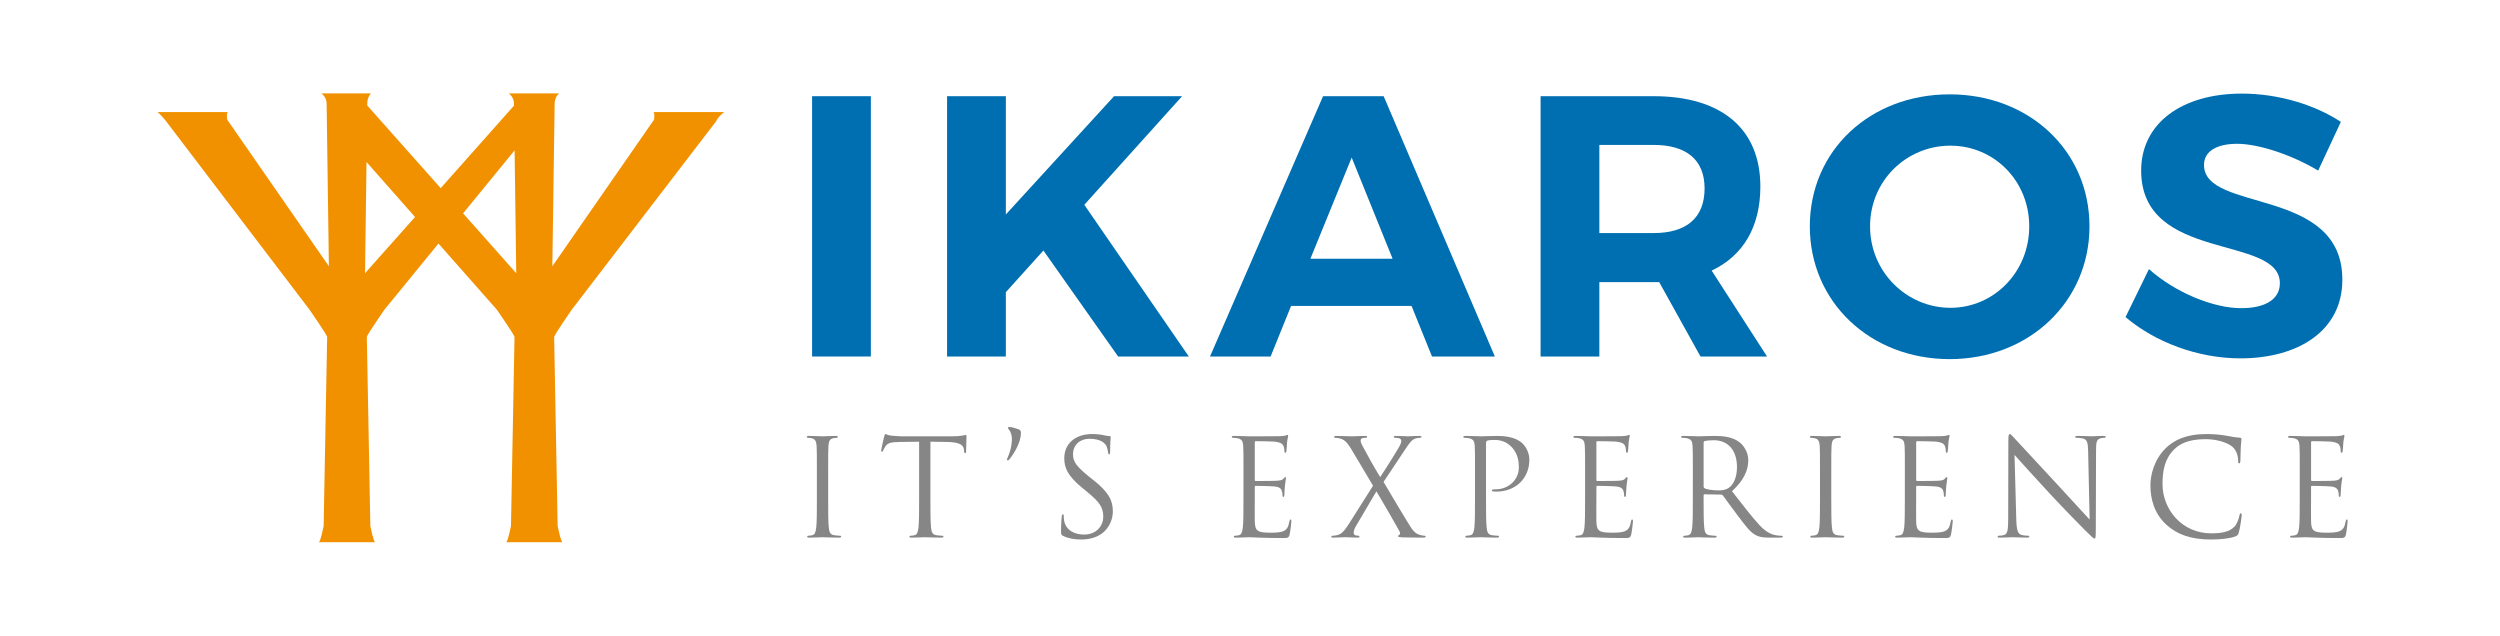
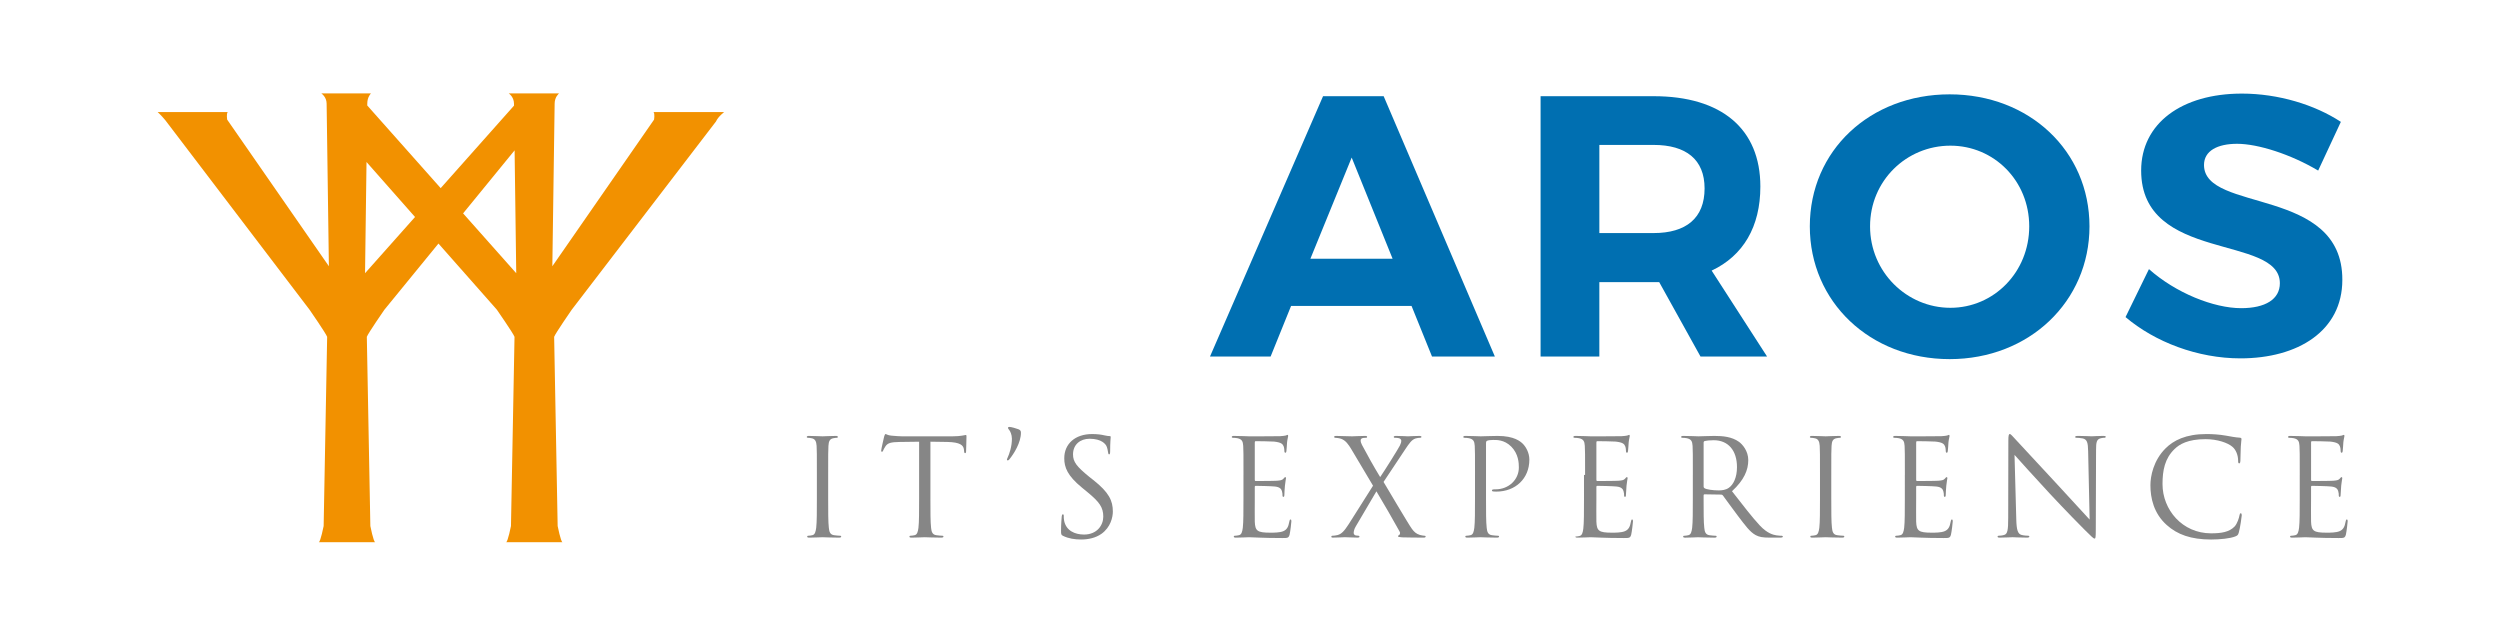
<svg xmlns="http://www.w3.org/2000/svg" version="1.1" id="Livello_1" x="0px" y="0px" width="236px" height="60px" viewBox="0 0 236 60" enable-background="new 0 0 236 60" xml:space="preserve">
  <g>
-     <rect x="76.662" y="9.081" fill="#006FB1" width="5.547" height="24.574" />
-     <polygon fill="#006FB1" points="98.497,23.65 94.952,27.582 94.952,33.655 89.404,33.655 89.404,9.081 94.952,9.081 94.952,20.245    105.168,9.081 111.591,9.081 102.359,19.332 112.224,33.655 105.553,33.655  " />
    <path fill="#006FB1" d="M127.599,14.874l-3.897,9.549h7.759L127.599,14.874z M121.877,28.882l-1.931,4.774h-5.722l10.672-24.574   h5.722l10.497,24.574h-5.933l-1.931-4.774C133.251,28.882,121.877,28.882,121.877,28.882z" />
    <path fill="#006FB1" d="M156.104,22.001c3.055,0,4.809-1.405,4.809-4.213c0-2.739-1.755-4.107-4.809-4.107h-5.125v8.32H156.104z    M156.63,26.634h-0.527h-5.125v7.021h-5.547V9.081h10.672c6.424,0,10.075,3.089,10.075,8.531c0,3.791-1.615,6.529-4.598,7.933   l5.23,8.109h-6.284L156.63,26.634z" />
    <path fill="#006FB1" d="M176.534,21.368c0,4.318,3.476,7.688,7.583,7.688c4.107,0,7.442-3.37,7.442-7.688   c0-4.317-3.335-7.617-7.442-7.617C179.975,13.751,176.534,17.051,176.534,21.368 M197.247,21.368c0,7.092-5.688,12.533-13.2,12.533   s-13.2-5.406-13.2-12.533c0-7.161,5.687-12.462,13.2-12.462S197.247,14.242,197.247,21.368" />
    <path fill="#006FB1" d="M220.977,11.504l-2.142,4.599c-2.598-1.545-5.688-2.528-7.653-2.528c-1.861,0-3.124,0.666-3.124,2   c0,4.529,13.094,2.002,13.058,10.848c0,4.809-4.178,7.407-9.619,7.407c-4.037,0-8.075-1.544-10.847-3.897l2.211-4.528   c2.528,2.247,6.109,3.686,8.707,3.686c2.282,0,3.651-0.843,3.651-2.353c0-4.633-13.094-1.931-13.094-10.636   c0-4.459,3.827-7.267,9.514-7.267C215.079,8.836,218.52,9.89,220.977,11.504" />
  </g>
  <path fill="#F29100" d="M43.716,20.143l4.862-5.951l0.155,11.599L43.716,20.143z M34.46,25.791l0.139-10.497l4.579,5.19  L34.46,25.791z M61.693,10.579c0.144,0.168,0.048,0.716,0.048,0.716l-9.6,13.838L52.358,9.78c0-0.643,0.423-0.966,0.423-0.966h-2.1  h-0.486H48.02c0,0,0.5,0.324,0.5,0.966l0.003,0.191L41.6,17.76l-6.931-7.802l0.002-0.178c0-0.643,0.352-0.966,0.352-0.966H33h-0.486  h-2.187c0,0,0.506,0.324,0.506,0.966l0.214,15.353l-9.6-13.838c0,0-0.093-0.548,0.05-0.716h-6.616c0,0,0.337,0.3,0.722,0.766  l13.62,17.895c0,0,1.541,2.223,1.66,2.556l-0.331,17.862c0,0-0.29,1.466-0.457,1.528h2.5h0.317h2.505  c-0.17-0.062-0.456-1.528-0.456-1.528l-0.333-17.862c0.118-0.333,1.657-2.556,1.657-2.556l5.106-6.25l5.515,6.25  c0,0,1.542,2.223,1.664,2.556l-0.335,17.862c0,0-0.289,1.466-0.456,1.528h2.499h0.317h2.502c-0.166-0.062-0.455-1.528-0.455-1.528  l-0.331-17.862c0.119-0.333,1.658-2.556,1.658-2.556l13.617-17.769c0.215-0.477,0.777-0.892,0.777-0.892  S61.693,10.579,61.693,10.579z" />
  <g>
    <path fill="#868686" d="M78.179,47.069c0,1.219,0,2.222,0.063,2.756c0.038,0.368,0.114,0.647,0.495,0.698   c0.178,0.026,0.457,0.051,0.572,0.051c0.076,0,0.102,0.038,0.102,0.076c0,0.064-0.064,0.102-0.202,0.102   c-0.699,0-1.5-0.038-1.563-0.038c-0.063,0-0.863,0.038-1.245,0.038c-0.14,0-0.203-0.025-0.203-0.102   c0-0.038,0.025-0.076,0.102-0.076c0.114,0,0.267-0.025,0.38-0.051c0.255-0.051,0.318-0.329,0.369-0.698   c0.064-0.534,0.064-1.537,0.064-2.756v-2.235c0-1.981,0-2.337-0.025-2.743c-0.025-0.432-0.152-0.648-0.432-0.711   c-0.14-0.038-0.304-0.051-0.394-0.051c-0.051,0-0.102-0.025-0.102-0.076c0-0.076,0.063-0.102,0.203-0.102   c0.42,0,1.22,0.038,1.283,0.038c0.064,0,0.864-0.038,1.246-0.038c0.139,0,0.202,0.025,0.202,0.102c0,0.051-0.05,0.076-0.102,0.076   c-0.09,0-0.165,0.013-0.318,0.038c-0.342,0.063-0.445,0.279-0.47,0.724c-0.025,0.406-0.025,0.762-0.025,2.743V47.069" />
    <path fill="#868686" d="M87.831,47.069c0,1.219,0,2.222,0.063,2.756c0.038,0.368,0.116,0.647,0.496,0.698   c0.177,0.026,0.456,0.051,0.571,0.051c0.078,0,0.102,0.038,0.102,0.076c0,0.064-0.063,0.102-0.203,0.102   c-0.698,0-1.499-0.038-1.563-0.038c-0.063,0-0.863,0.038-1.244,0.038c-0.141,0-0.203-0.025-0.203-0.102   c0-0.038,0.025-0.076,0.102-0.076c0.114,0,0.268-0.025,0.381-0.051c0.253-0.051,0.318-0.329,0.369-0.698   c0.063-0.534,0.063-1.537,0.063-2.756v-5.372l-1.88,0.025c-0.787,0.013-1.092,0.102-1.295,0.406   c-0.14,0.216-0.178,0.305-0.216,0.394c-0.037,0.102-0.076,0.127-0.126,0.127c-0.039,0-0.064-0.038-0.064-0.114   c0-0.127,0.255-1.219,0.279-1.321c0.025-0.076,0.076-0.241,0.127-0.241c0.09,0,0.216,0.127,0.559,0.152   c0.368,0.038,0.851,0.064,1.003,0.064h4.762c0.814,0,1.156-0.127,1.258-0.127c0.064,0,0.064,0.076,0.064,0.152   c0,0.381-0.038,1.257-0.038,1.397c0,0.114-0.038,0.165-0.09,0.165c-0.063,0-0.087-0.038-0.101-0.216l-0.014-0.14   c-0.049-0.381-0.342-0.673-1.56-0.699l-1.601-0.025V47.069" />
    <path fill="#868686" d="M95.269,40.591c-0.101-0.114-0.114-0.152-0.114-0.216c0-0.038,0.064-0.076,0.114-0.076   c0.203,0,0.686,0.152,0.89,0.229c0.152,0.076,0.217,0.14,0.217,0.33c0,0.902-0.649,1.969-1.093,2.502   c-0.052,0.076-0.102,0.102-0.166,0.102c-0.025,0-0.063-0.025-0.063-0.064s0.014-0.076,0.052-0.165   c0.19-0.406,0.418-1.092,0.418-1.816C95.524,41.023,95.358,40.693,95.269,40.591" />
    <path fill="#868686" d="M100.353,50.587c-0.177-0.089-0.191-0.141-0.191-0.483c0-0.634,0.052-1.142,0.064-1.346   c0.013-0.14,0.038-0.202,0.102-0.202c0.076,0,0.089,0.038,0.089,0.14c0,0.113,0,0.291,0.038,0.469   c0.191,0.94,1.029,1.296,1.879,1.296c1.22,0,1.815-0.877,1.815-1.689c0-0.877-0.367-1.384-1.46-2.286l-0.571-0.47   c-1.346-1.105-1.652-1.892-1.652-2.756c0-1.359,1.017-2.286,2.629-2.286c0.496,0,0.864,0.051,1.181,0.127   c0.241,0.051,0.344,0.063,0.445,0.063s0.128,0.025,0.128,0.089s-0.052,0.483-0.052,1.346c0,0.203-0.025,0.292-0.089,0.292   c-0.076,0-0.088-0.063-0.102-0.165c-0.013-0.152-0.089-0.495-0.165-0.635c-0.076-0.14-0.418-0.673-1.588-0.673   c-0.876,0-1.561,0.546-1.561,1.473c0,0.724,0.356,1.156,1.548,2.134l0.356,0.279c1.5,1.181,1.856,1.968,1.856,2.985   c0,0.52-0.203,1.486-1.08,2.107c-0.545,0.382-1.232,0.533-1.918,0.533C101.458,50.929,100.874,50.84,100.353,50.587" />
    <path fill="#868686" d="M117.385,44.834c0-1.981,0-2.337-0.025-2.743c-0.025-0.432-0.128-0.635-0.546-0.724   c-0.102-0.025-0.318-0.038-0.432-0.038c-0.051,0-0.102-0.025-0.102-0.076c0-0.076,0.063-0.102,0.204-0.102   c0.572,0,1.371,0.038,1.435,0.038c0.089,0,2.616,0,2.907-0.013c0.242-0.013,0.445-0.038,0.548-0.063   c0.063-0.013,0.114-0.063,0.177-0.063c0.038,0,0.051,0.051,0.051,0.114c0,0.089-0.064,0.241-0.102,0.597   c-0.011,0.127-0.038,0.686-0.063,0.838c-0.013,0.064-0.038,0.14-0.089,0.14c-0.076,0-0.101-0.064-0.101-0.165   c0-0.089-0.014-0.305-0.076-0.457c-0.09-0.203-0.217-0.356-0.902-0.432c-0.217-0.025-1.6-0.038-1.741-0.038   c-0.05,0-0.076,0.038-0.076,0.127v3.505c0,0.088,0.013,0.127,0.076,0.127c0.165,0,1.728,0,2.019-0.025   c0.307-0.025,0.483-0.051,0.597-0.178c0.09-0.102,0.141-0.165,0.192-0.165c0.038,0,0.063,0.025,0.063,0.101   c0,0.077-0.063,0.293-0.101,0.712c-0.026,0.254-0.051,0.724-0.051,0.813c0,0.101,0,0.24-0.09,0.24   c-0.063,0-0.089-0.051-0.089-0.113c0-0.127,0-0.254-0.05-0.419c-0.052-0.178-0.165-0.394-0.661-0.445   c-0.343-0.038-1.599-0.064-1.816-0.064c-0.063,0-0.089,0.039-0.089,0.089v1.119c0,0.432-0.012,1.905,0,2.172   c0.038,0.876,0.229,1.041,1.473,1.041c0.331,0,0.89,0,1.218-0.14c0.331-0.14,0.483-0.395,0.572-0.914   c0.025-0.14,0.052-0.191,0.114-0.191c0.076,0,0.076,0.102,0.076,0.191c0,0.102-0.101,0.965-0.165,1.232   c-0.088,0.329-0.191,0.329-0.685,0.329c-1.919,0-2.77-0.076-3.137-0.076c-0.064,0-0.864,0.038-1.246,0.038   c-0.139,0-0.203-0.025-0.203-0.102c0-0.038,0.026-0.076,0.102-0.076c0.114,0,0.266-0.025,0.38-0.051   c0.255-0.051,0.318-0.329,0.369-0.698c0.063-0.534,0.063-1.537,0.063-2.756V44.834" />
    <path fill="#868686" d="M129.614,45.85l-2.032-3.416c-0.293-0.495-0.56-0.864-0.991-1.016c-0.204-0.064-0.458-0.089-0.534-0.089   s-0.114-0.038-0.114-0.089c0-0.064,0.052-0.089,0.217-0.089c0.356,0,1.384,0.038,1.485,0.038c0.114,0,0.762-0.038,1.194-0.038   c0.179,0,0.217,0.025,0.217,0.089c0,0.063-0.038,0.089-0.114,0.089c-0.078,0-0.241,0-0.344,0.038   c-0.114,0.038-0.152,0.127-0.152,0.216c0,0.127,0.052,0.279,0.127,0.419c0.533,1.003,1.054,1.943,1.715,3.035   c0.38-0.546,1.74-2.718,1.865-2.985c0.09-0.191,0.127-0.305,0.127-0.457c0-0.089-0.087-0.191-0.215-0.229   c-0.127-0.038-0.306-0.038-0.382-0.038c-0.075,0-0.113-0.025-0.113-0.089c0-0.051,0.064-0.089,0.216-0.089   c0.483,0,1.016,0.038,1.13,0.038c0.114,0,0.635-0.038,1.067-0.038c0.141,0,0.203,0.038,0.203,0.089s-0.049,0.089-0.139,0.089   c-0.089,0-0.279,0.013-0.42,0.063c-0.367,0.114-0.609,0.483-0.977,1.029l-2.044,3.074c0.24,0.394,2.412,4.089,2.679,4.432   c0.203,0.268,0.38,0.457,0.749,0.572c0.179,0.051,0.368,0.075,0.445,0.075c0.063,0,0.101,0.026,0.101,0.076   c0,0.064-0.063,0.102-0.177,0.102c-0.776,0-1.384-0.013-2.032-0.025c-0.331-0.026-0.394-0.038-0.394-0.102   c0-0.051,0.025-0.089,0.076-0.102c0.063-0.025,0.179-0.152,0.063-0.356c-0.685-1.244-1.422-2.502-2.183-3.784l-1.981,3.365   c-0.116,0.204-0.165,0.433-0.165,0.559c0,0.127,0.087,0.216,0.203,0.242c0.076,0.012,0.177,0.025,0.24,0.025   c0.064,0,0.102,0.038,0.102,0.089c0,0.064-0.063,0.089-0.152,0.089c-0.307,0-1.105-0.038-1.221-0.038   c-0.113,0-0.736,0.038-1.154,0.038c-0.102,0-0.127-0.038-0.127-0.089s0.037-0.089,0.101-0.089c0.102,0,0.292-0.013,0.483-0.063   c0.382-0.102,0.635-0.382,1.055-1.03L129.614,45.85" />
    <path fill="#868686" d="M139.241,44.834c0-1.981,0-2.337-0.025-2.743c-0.025-0.432-0.128-0.635-0.546-0.724   c-0.102-0.025-0.318-0.038-0.432-0.038c-0.051,0-0.102-0.025-0.102-0.076c0-0.076,0.064-0.102,0.204-0.102   c0.572,0,1.333,0.038,1.435,0.038c0.279,0,1.015-0.038,1.599-0.038c1.588,0,2.159,0.533,2.363,0.724   c0.279,0.267,0.635,0.838,0.635,1.511c0,1.804-1.322,3.022-3.124,3.022c-0.064,0-0.203,0-0.268-0.012   c-0.063,0-0.139-0.025-0.139-0.089c0-0.102,0.075-0.114,0.342-0.114c1.232,0,2.198-0.902,2.198-2.07   c0-0.419-0.038-1.27-0.711-1.956c-0.673-0.686-1.449-0.635-1.74-0.635c-0.217,0-0.432,0.025-0.547,0.076   c-0.076,0.025-0.102,0.114-0.102,0.241v5.22c0,1.219,0,2.222,0.064,2.756c0.038,0.368,0.113,0.647,0.496,0.698   c0.177,0.026,0.456,0.051,0.57,0.051c0.078,0,0.103,0.038,0.103,0.076c0,0.064-0.065,0.102-0.204,0.102   c-0.698,0-1.498-0.038-1.562-0.038c-0.038,0-0.837,0.038-1.219,0.038c-0.139,0-0.203-0.025-0.203-0.102   c0-0.038,0.026-0.076,0.102-0.076c0.114,0,0.266-0.025,0.38-0.051c0.255-0.051,0.318-0.329,0.369-0.698   c0.063-0.534,0.063-1.537,0.063-2.756V44.834" />
-     <path fill="#868686" d="M149.632,44.834c0-1.981,0-2.337-0.026-2.743c-0.025-0.432-0.125-0.635-0.545-0.724   c-0.101-0.025-0.318-0.038-0.432-0.038c-0.052,0-0.101-0.025-0.101-0.076c0-0.076,0.063-0.102,0.202-0.102   c0.572,0,1.373,0.038,1.435,0.038c0.09,0,2.616,0,2.909-0.013c0.241-0.013,0.445-0.038,0.545-0.063   c0.065-0.013,0.114-0.063,0.179-0.063c0.038,0,0.05,0.051,0.05,0.114c0,0.089-0.063,0.241-0.101,0.597   c-0.014,0.127-0.038,0.686-0.063,0.838c-0.014,0.064-0.038,0.14-0.09,0.14c-0.076,0-0.102-0.064-0.102-0.165   c0-0.089-0.012-0.305-0.076-0.457c-0.087-0.203-0.215-0.356-0.901-0.432c-0.217-0.025-1.601-0.038-1.74-0.038   c-0.051,0-0.076,0.038-0.076,0.127v3.505c0,0.088,0.014,0.127,0.076,0.127c0.165,0,1.726,0,2.019-0.025   c0.304-0.025,0.483-0.051,0.597-0.178c0.089-0.102,0.139-0.165,0.191-0.165c0.037,0,0.064,0.025,0.064,0.101   c0,0.077-0.064,0.293-0.102,0.712c-0.025,0.254-0.052,0.724-0.052,0.813c0,0.101,0,0.24-0.087,0.24c-0.065,0-0.09-0.051-0.09-0.113   c0-0.127,0-0.254-0.051-0.419c-0.052-0.178-0.166-0.394-0.66-0.445c-0.344-0.038-1.6-0.064-1.815-0.064   c-0.064,0-0.09,0.039-0.09,0.089v1.119c0,0.432-0.013,1.905,0,2.172c0.038,0.876,0.229,1.041,1.473,1.041   c0.329,0,0.888,0,1.219-0.14c0.331-0.14,0.483-0.395,0.572-0.914c0.025-0.14,0.049-0.191,0.113-0.191   c0.076,0,0.076,0.102,0.076,0.191c0,0.102-0.102,0.965-0.165,1.232c-0.089,0.329-0.191,0.329-0.687,0.329   c-1.916,0-2.768-0.076-3.137-0.076c-0.063,0-0.863,0.038-1.243,0.038c-0.141,0-0.204-0.025-0.204-0.102   c0-0.038,0.025-0.076,0.102-0.076c0.113,0,0.268-0.025,0.382-0.051c0.253-0.051,0.318-0.329,0.367-0.698   c0.064-0.534,0.064-1.537,0.064-2.756V44.834" />
+     <path fill="#868686" d="M149.632,44.834c0-1.981,0-2.337-0.026-2.743c-0.025-0.432-0.125-0.635-0.545-0.724   c-0.101-0.025-0.318-0.038-0.432-0.038c-0.052,0-0.101-0.025-0.101-0.076c0-0.076,0.063-0.102,0.202-0.102   c0.572,0,1.373,0.038,1.435,0.038c0.09,0,2.616,0,2.909-0.013c0.241-0.013,0.445-0.038,0.545-0.063   c0.065-0.013,0.114-0.063,0.179-0.063c0.038,0,0.05,0.051,0.05,0.114c0,0.089-0.063,0.241-0.101,0.597   c-0.014,0.127-0.038,0.686-0.063,0.838c-0.014,0.064-0.038,0.14-0.09,0.14c-0.076,0-0.102-0.064-0.102-0.165   c0-0.089-0.012-0.305-0.076-0.457c-0.087-0.203-0.215-0.356-0.901-0.432c-0.217-0.025-1.601-0.038-1.74-0.038   c-0.051,0-0.076,0.038-0.076,0.127v3.505c0,0.088,0.014,0.127,0.076,0.127c0.165,0,1.726,0,2.019-0.025   c0.304-0.025,0.483-0.051,0.597-0.178c0.089-0.102,0.139-0.165,0.191-0.165c0.037,0,0.064,0.025,0.064,0.101   c0,0.077-0.064,0.293-0.102,0.712c-0.025,0.254-0.052,0.724-0.052,0.813c0,0.101,0,0.24-0.087,0.24c-0.065,0-0.09-0.051-0.09-0.113   c0-0.127,0-0.254-0.051-0.419c-0.052-0.178-0.166-0.394-0.66-0.445c-0.344-0.038-1.6-0.064-1.815-0.064   c-0.064,0-0.09,0.039-0.09,0.089v1.119c0,0.432-0.013,1.905,0,2.172c0.038,0.876,0.229,1.041,1.473,1.041   c0.329,0,0.888,0,1.219-0.14c0.331-0.14,0.483-0.395,0.572-0.914c0.025-0.14,0.049-0.191,0.113-0.191   c0.076,0,0.076,0.102,0.076,0.191c0,0.102-0.102,0.965-0.165,1.232c-0.089,0.329-0.191,0.329-0.687,0.329   c-1.916,0-2.768-0.076-3.137-0.076c-0.063,0-0.863,0.038-1.243,0.038c-0.141,0-0.204-0.025-0.204-0.102   c0.113,0,0.268-0.025,0.382-0.051c0.253-0.051,0.318-0.329,0.367-0.698   c0.064-0.534,0.064-1.537,0.064-2.756V44.834" />
    <path fill="#868686" d="M159.805,44.834c0-1.981,0-2.337-0.025-2.743c-0.025-0.432-0.128-0.635-0.546-0.724   c-0.102-0.025-0.318-0.038-0.431-0.038c-0.052,0-0.103-0.025-0.103-0.076c0-0.076,0.063-0.102,0.204-0.102   c0.572,0,1.371,0.038,1.435,0.038c0.139,0,1.105-0.038,1.499-0.038c0.8,0,1.65,0.076,2.323,0.559   c0.318,0.229,0.876,0.851,0.876,1.727c0,0.94-0.394,1.88-1.537,2.934c1.042,1.334,1.905,2.464,2.642,3.251   c0.686,0.724,1.232,0.864,1.549,0.914c0.241,0.038,0.42,0.038,0.496,0.038c0.063,0,0.113,0.038,0.113,0.076   c0,0.077-0.076,0.102-0.304,0.102h-0.903c-0.711,0-1.029-0.063-1.358-0.24c-0.547-0.293-0.991-0.914-1.715-1.867   c-0.534-0.699-1.131-1.549-1.384-1.881c-0.052-0.05-0.09-0.075-0.165-0.075l-1.563-0.025c-0.063,0-0.088,0.038-0.088,0.101v0.306   c0,1.219,0,2.222,0.064,2.756c0.037,0.368,0.113,0.647,0.495,0.698c0.177,0.026,0.457,0.051,0.571,0.051   c0.076,0,0.102,0.038,0.102,0.076c0,0.063-0.064,0.102-0.203,0.102c-0.699,0-1.5-0.038-1.563-0.038   c-0.013,0-0.812,0.038-1.194,0.038c-0.139,0-0.203-0.025-0.203-0.102c0-0.038,0.026-0.076,0.102-0.076   c0.114,0,0.267-0.025,0.38-0.051c0.255-0.051,0.318-0.329,0.369-0.698c0.063-0.534,0.063-1.537,0.063-2.756V44.834 M160.822,45.938   c0,0.063,0.025,0.114,0.088,0.152c0.191,0.115,0.776,0.204,1.334,0.204c0.304,0,0.66-0.038,0.953-0.241   c0.443-0.305,0.774-0.991,0.774-1.956c0-1.588-0.838-2.54-2.196-2.54c-0.382,0-0.724,0.038-0.852,0.076   c-0.063,0.025-0.101,0.076-0.101,0.152V45.938z" />
    <path fill="#868686" d="M172.873,47.069c0,1.219,0,2.222,0.064,2.756c0.038,0.368,0.114,0.647,0.494,0.698   c0.179,0.026,0.458,0.051,0.572,0.051c0.076,0,0.101,0.038,0.101,0.076c0,0.064-0.063,0.102-0.203,0.102   c-0.699,0-1.499-0.038-1.561-0.038c-0.064,0-0.864,0.038-1.245,0.038c-0.139,0-0.203-0.025-0.203-0.102   c0-0.038,0.026-0.076,0.102-0.076c0.114,0,0.266-0.025,0.38-0.051c0.255-0.051,0.318-0.329,0.369-0.698   c0.063-0.534,0.063-1.537,0.063-2.756v-2.235c0-1.981,0-2.337-0.025-2.743c-0.025-0.432-0.152-0.648-0.432-0.711   c-0.141-0.038-0.306-0.051-0.394-0.051c-0.051,0-0.102-0.025-0.102-0.076c0-0.076,0.064-0.102,0.203-0.102   c0.42,0,1.219,0.038,1.284,0.038c0.063,0,0.863-0.038,1.244-0.038c0.141,0,0.203,0.025,0.203,0.102c0,0.051-0.05,0.076-0.101,0.076   c-0.09,0-0.166,0.013-0.318,0.038c-0.345,0.063-0.445,0.279-0.47,0.724c-0.026,0.406-0.026,0.762-0.026,2.743V47.069" />
    <path fill="#868686" d="M179.82,44.834c0-1.981,0-2.337-0.025-2.743c-0.025-0.432-0.128-0.635-0.546-0.724   c-0.102-0.025-0.318-0.038-0.432-0.038c-0.051,0-0.102-0.025-0.102-0.076c0-0.076,0.063-0.102,0.203-0.102   c0.572,0,1.372,0.038,1.436,0.038c0.089,0,2.616,0,2.907-0.013c0.241-0.013,0.445-0.038,0.548-0.063   c0.063-0.013,0.114-0.063,0.177-0.063c0.038,0,0.051,0.051,0.051,0.114c0,0.089-0.064,0.241-0.102,0.597   c-0.011,0.127-0.038,0.686-0.063,0.838c-0.014,0.064-0.038,0.14-0.089,0.14c-0.076,0-0.102-0.064-0.102-0.165   c0-0.089-0.013-0.305-0.075-0.457c-0.09-0.203-0.217-0.356-0.902-0.432c-0.217-0.025-1.601-0.038-1.742-0.038   c-0.049,0-0.075,0.038-0.075,0.127v3.505c0,0.088,0.013,0.127,0.075,0.127c0.166,0,1.728,0,2.019-0.025   c0.307-0.025,0.483-0.051,0.597-0.178c0.09-0.102,0.141-0.165,0.192-0.165c0.038,0,0.063,0.025,0.063,0.101   c0,0.077-0.063,0.293-0.101,0.712c-0.026,0.254-0.052,0.724-0.052,0.813c0,0.101,0,0.24-0.089,0.24c-0.063,0-0.09-0.051-0.09-0.113   c0-0.127,0-0.254-0.049-0.419c-0.052-0.178-0.165-0.394-0.661-0.445c-0.343-0.038-1.599-0.064-1.816-0.064   c-0.063,0-0.089,0.039-0.089,0.089v1.119c0,0.432-0.012,1.905,0,2.172c0.038,0.876,0.229,1.041,1.473,1.041   c0.33,0,0.89,0,1.218-0.14c0.331-0.14,0.483-0.395,0.572-0.914c0.025-0.14,0.052-0.191,0.114-0.191   c0.076,0,0.076,0.102,0.076,0.191c0,0.102-0.101,0.965-0.166,1.232c-0.087,0.329-0.19,0.329-0.684,0.329   c-1.919,0-2.77-0.076-3.137-0.076c-0.064,0-0.864,0.038-1.246,0.038c-0.139,0-0.203-0.025-0.203-0.102   c0-0.038,0.026-0.076,0.102-0.076c0.114,0,0.266-0.025,0.38-0.051c0.255-0.051,0.318-0.329,0.369-0.698   c0.063-0.534,0.063-1.537,0.063-2.756V44.834" />
    <path fill="#868686" d="M190.337,49.024c0.025,1.041,0.152,1.372,0.496,1.474c0.241,0.063,0.519,0.075,0.635,0.075   c0.063,0,0.101,0.026,0.101,0.076c0,0.077-0.076,0.102-0.229,0.102c-0.724,0-1.232-0.038-1.346-0.038   c-0.113,0-0.648,0.038-1.22,0.038c-0.125,0-0.202-0.013-0.202-0.102c0-0.05,0.038-0.076,0.101-0.076   c0.101,0,0.331-0.013,0.521-0.075c0.318-0.089,0.38-0.457,0.38-1.613l0.014-7.278c0-0.495,0.038-0.635,0.139-0.635   c0.102,0,0.318,0.279,0.445,0.406c0.191,0.216,2.084,2.261,4.039,4.356c1.258,1.345,2.643,2.895,3.05,3.315l-0.141-6.452   c-0.014-0.826-0.102-1.105-0.494-1.207c-0.23-0.051-0.522-0.063-0.624-0.063c-0.089,0-0.101-0.038-0.101-0.089   c0-0.076,0.101-0.089,0.253-0.089c0.572,0,1.182,0.038,1.321,0.038c0.141,0,0.56-0.038,1.08-0.038c0.139,0,0.228,0.013,0.228,0.089   c0,0.051-0.051,0.089-0.139,0.089c-0.064,0-0.153,0-0.306,0.038c-0.418,0.089-0.47,0.368-0.47,1.13l-0.025,7.442   c0,0.839-0.026,0.902-0.114,0.902c-0.102,0-0.255-0.14-0.927-0.813c-0.14-0.127-1.969-1.994-3.315-3.442   c-1.473-1.587-2.908-3.187-3.316-3.644L190.337,49.024" />
    <path fill="#868686" d="M204.535,49.558c-1.232-1.105-1.536-2.553-1.536-3.759c0-0.851,0.291-2.337,1.422-3.467   c0.762-0.762,1.918-1.359,3.873-1.359c0.507,0,1.218,0.038,1.842,0.152c0.483,0.089,0.887,0.165,1.295,0.191   c0.141,0.013,0.165,0.063,0.165,0.14c0,0.102-0.038,0.254-0.064,0.711c-0.025,0.419-0.025,1.118-0.038,1.308   c-0.012,0.191-0.038,0.267-0.114,0.267c-0.087,0-0.101-0.089-0.101-0.267c0-0.495-0.203-1.016-0.534-1.295   c-0.443-0.381-1.422-0.724-2.54-0.724c-1.688,0-2.476,0.495-2.92,0.927c-0.928,0.889-1.143,2.019-1.143,3.315   c0,2.425,1.868,4.648,4.584,4.648c0.953,0,1.702-0.113,2.212-0.635c0.266-0.279,0.432-0.837,0.47-1.066   c0.025-0.14,0.049-0.191,0.125-0.191c0.064,0,0.089,0.088,0.089,0.191c0,0.089-0.152,1.193-0.279,1.626   c-0.076,0.241-0.101,0.266-0.329,0.368c-0.51,0.202-1.474,0.291-2.288,0.291C206.82,50.929,205.539,50.46,204.535,49.558" />
    <path fill="#868686" d="M217.097,44.834c0-1.981,0-2.337-0.026-2.743c-0.025-0.432-0.125-0.635-0.546-0.724   c-0.101-0.025-0.318-0.038-0.431-0.038c-0.052,0-0.101-0.025-0.101-0.076c0-0.076,0.063-0.102,0.202-0.102   c0.572,0,1.373,0.038,1.435,0.038c0.09,0,2.616,0,2.909-0.013c0.241-0.013,0.445-0.038,0.545-0.063   c0.064-0.013,0.114-0.063,0.179-0.063c0.038,0,0.05,0.051,0.05,0.114c0,0.089-0.063,0.241-0.101,0.597   c-0.014,0.127-0.038,0.686-0.063,0.838c-0.013,0.064-0.038,0.14-0.089,0.14c-0.076,0-0.102-0.064-0.102-0.165   c0-0.089-0.012-0.305-0.076-0.457c-0.088-0.203-0.215-0.356-0.901-0.432c-0.217-0.025-1.601-0.038-1.74-0.038   c-0.052,0-0.076,0.038-0.076,0.127v3.505c0,0.088,0.014,0.127,0.076,0.127c0.165,0,1.726,0,2.019-0.025   c0.304-0.025,0.483-0.051,0.597-0.178c0.089-0.102,0.139-0.165,0.19-0.165c0.038,0,0.064,0.025,0.064,0.101   c0,0.077-0.064,0.293-0.102,0.712c-0.025,0.254-0.051,0.724-0.051,0.813c0,0.101,0,0.24-0.088,0.24   c-0.064,0-0.089-0.051-0.089-0.113c0-0.127,0-0.254-0.052-0.419c-0.051-0.178-0.165-0.394-0.66-0.445   c-0.344-0.038-1.601-0.064-1.816-0.064c-0.064,0-0.089,0.039-0.089,0.089v1.119c0,0.432-0.014,1.905,0,2.172   c0.038,0.876,0.229,1.041,1.473,1.041c0.329,0,0.888,0,1.219-0.14c0.33-0.14,0.483-0.395,0.572-0.914   c0.025-0.14,0.05-0.191,0.114-0.191c0.076,0,0.076,0.102,0.076,0.191c0,0.102-0.102,0.965-0.165,1.232   c-0.09,0.329-0.191,0.329-0.687,0.329c-1.916,0-2.768-0.076-3.137-0.076c-0.063,0-0.863,0.038-1.244,0.038   c-0.141,0-0.203-0.025-0.203-0.102c0-0.038,0.025-0.076,0.101-0.076c0.114,0,0.268-0.025,0.382-0.051   c0.253-0.051,0.318-0.329,0.367-0.698c0.064-0.534,0.064-1.537,0.064-2.756V44.834" />
  </g>
</svg>